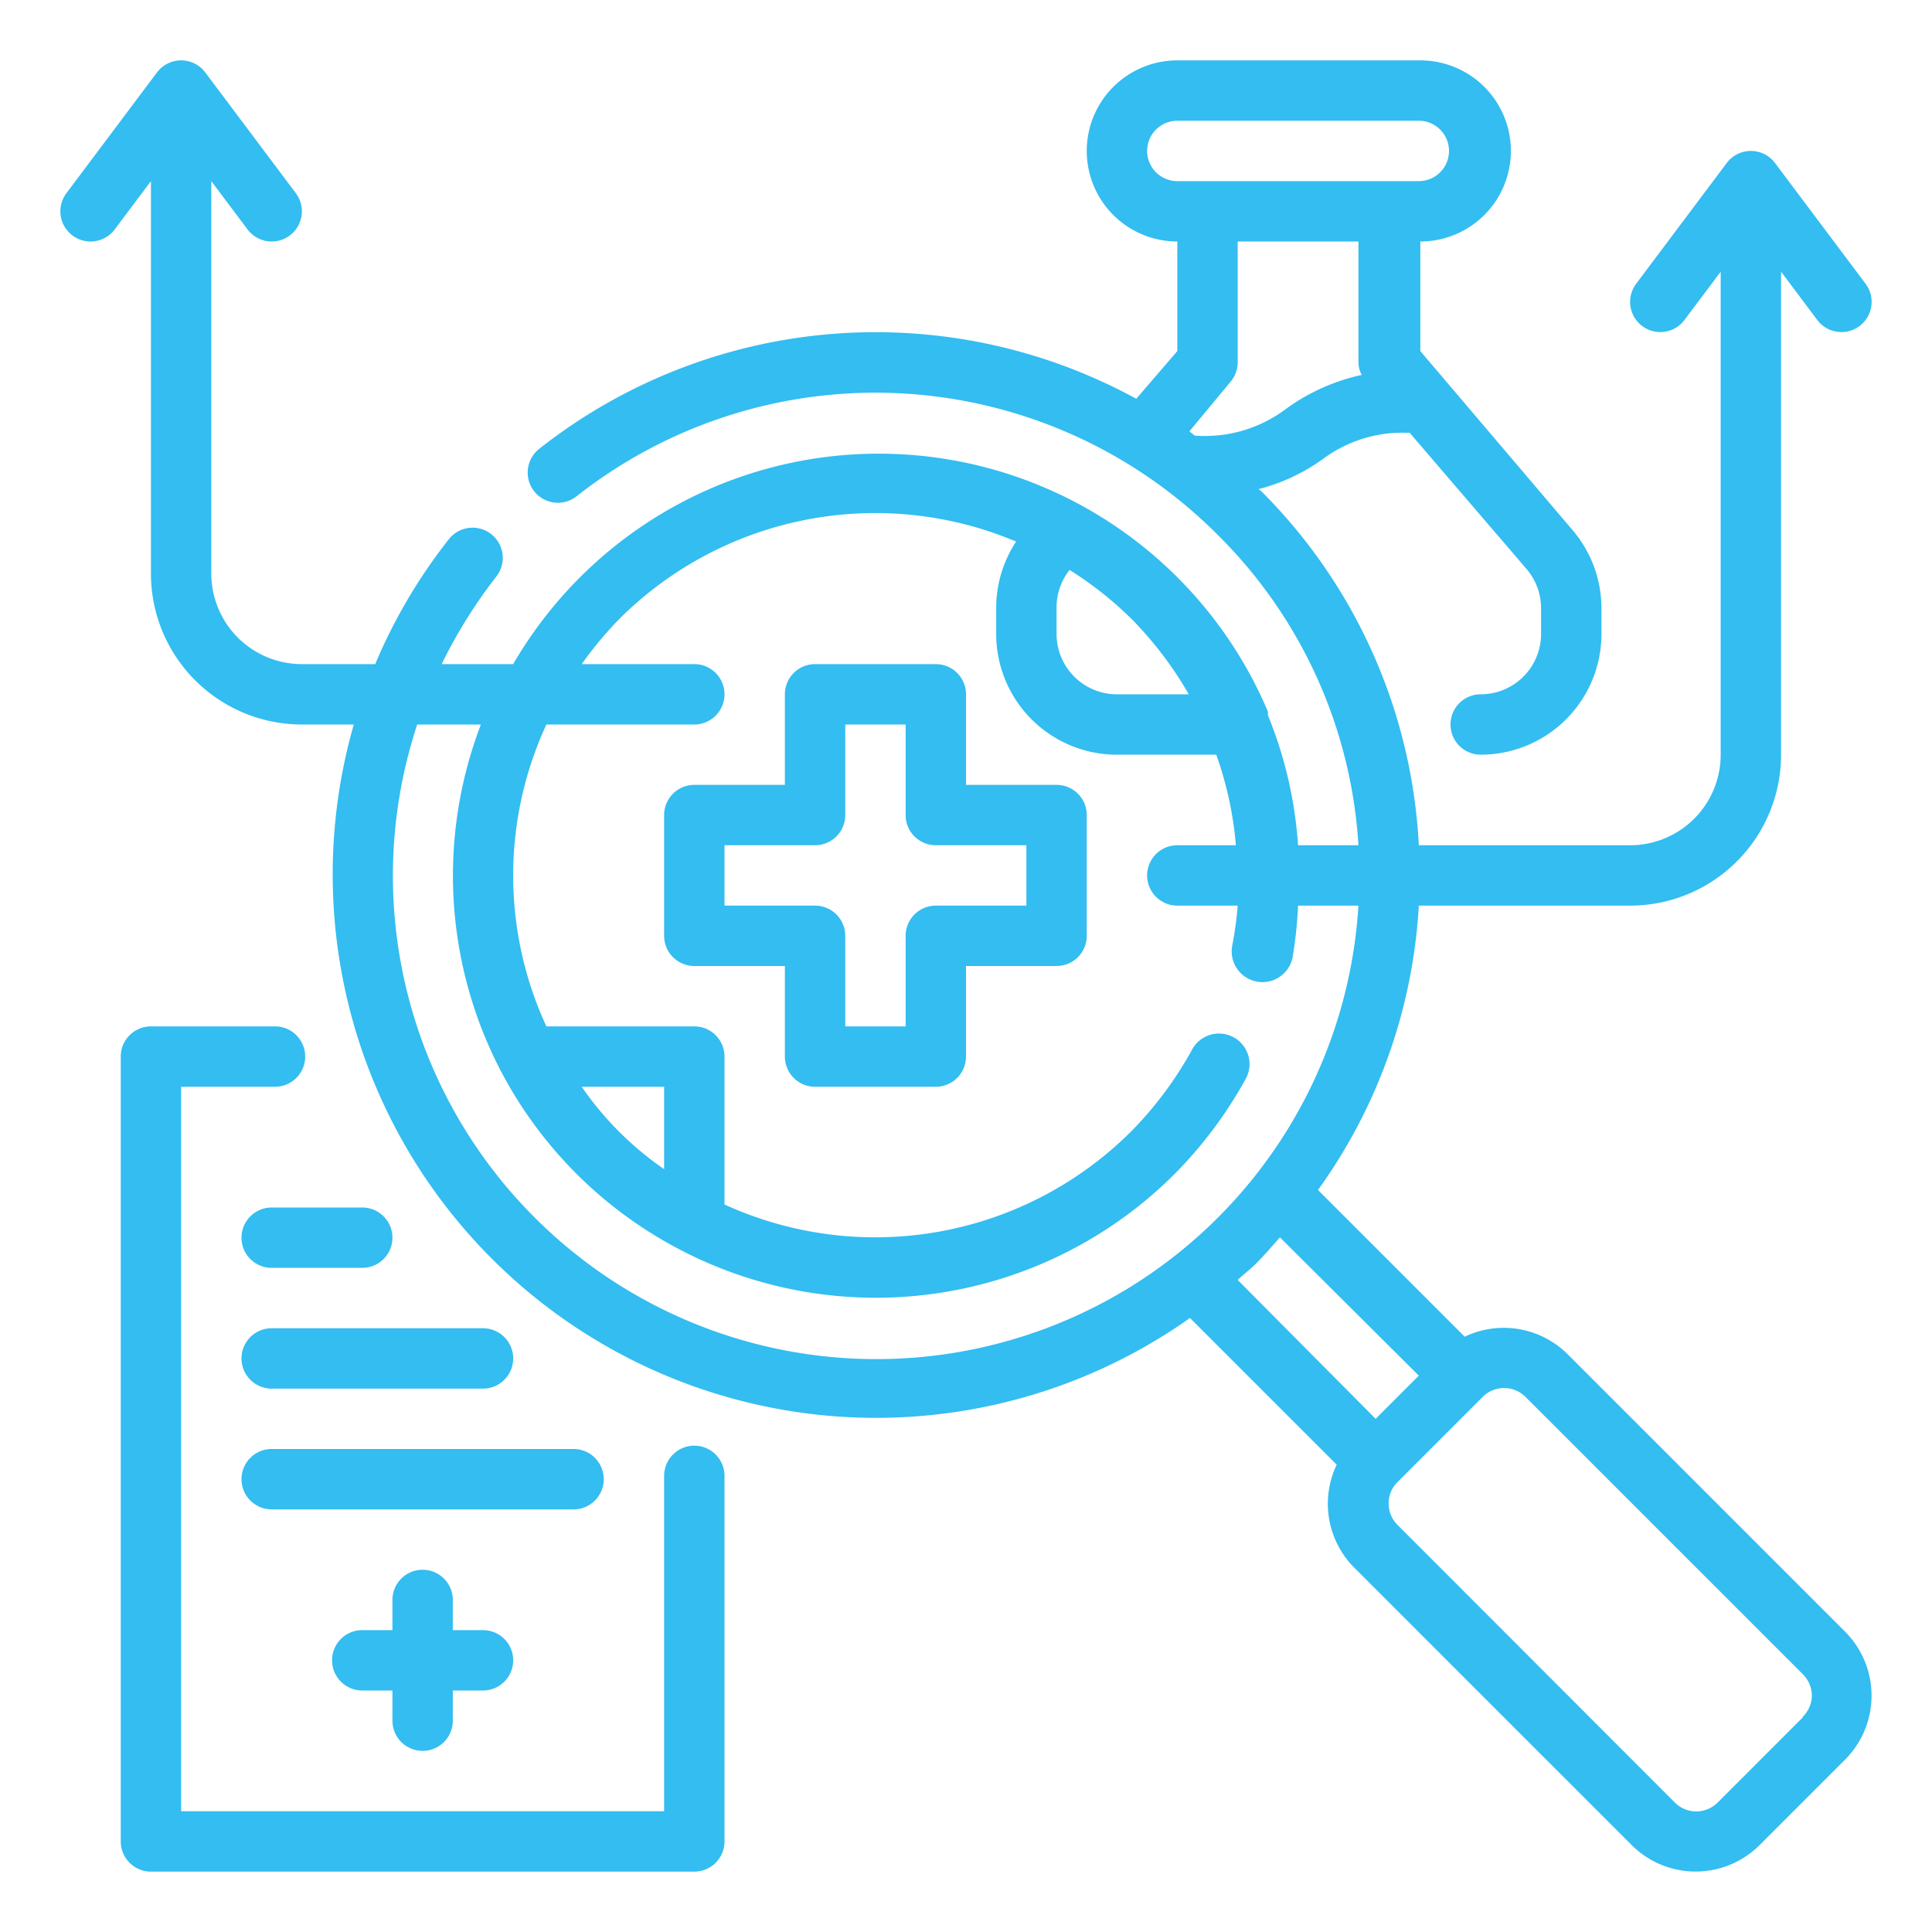
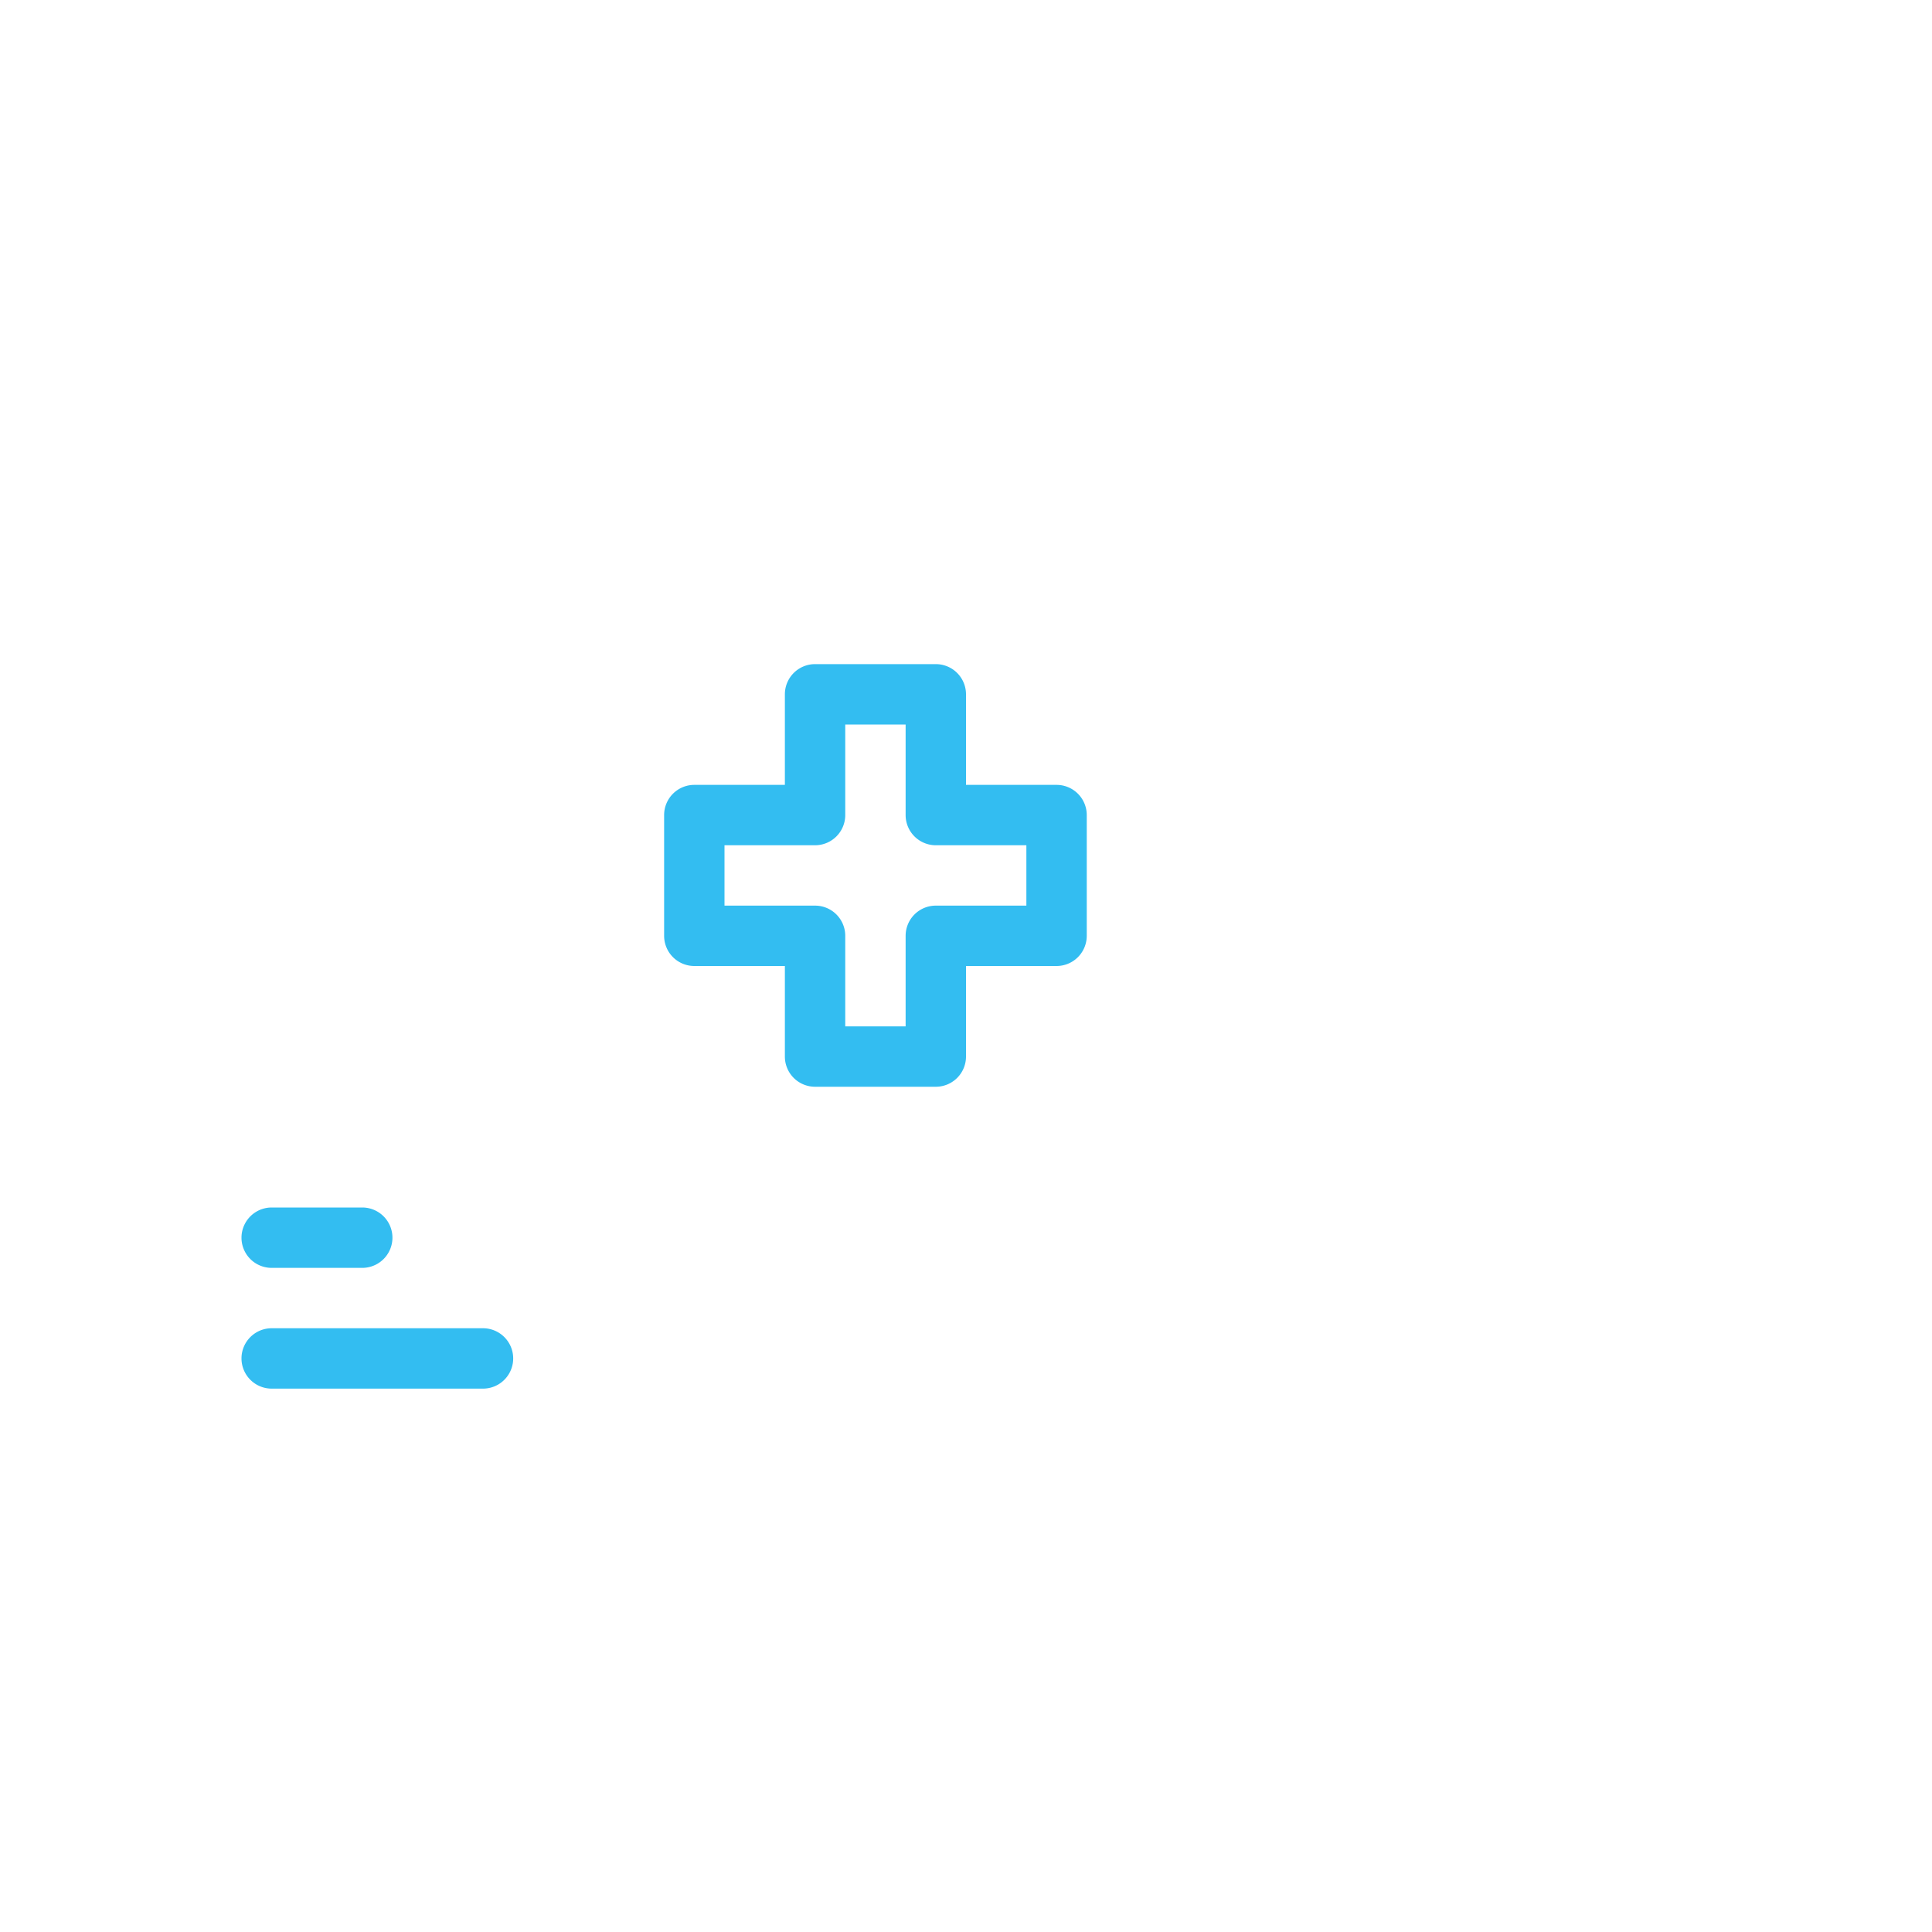
<svg xmlns="http://www.w3.org/2000/svg" viewBox="0 0 64 64" width="300" height="300" version="1.1">
  <g width="100%" height="100%" transform="matrix(1,0,0,1,0,0)">
    <g id="Outline">
      <g>
        <path d="M35,26H32V23a1,1,0,0,0-1-1H27a1,1,0,0,0-1,1v3H23a1,1,0,0,0-1,1v4a1,1,0,0,0,1,1h3v3a1,1,0,0,0,1,1h4a1,1,0,0,0,1-1V32h3a1,1,0,0,0,1-1V27A1,1,0,0,0,35,26Zm-1,4H31a1,1,0,0,0-1,1v3H28V31a1,1,0,0,0-1-1H24V28h3a1,1,0,0,0,1-1V24h2v3a1,1,0,0,0,1,1h3Z" fill="#33bdf1" fill-opacity="1" data-original-color="#000000ff" stroke="none" stroke-opacity="1" />
        <path d="M12,40H9a1,1,0,0,0,0,2h3a1,1,0,0,0,0-2Z" fill="#33bdf1" fill-opacity="1" data-original-color="#000000ff" stroke="none" stroke-opacity="1" />
        <path d="M16,44H9a1,1,0,0,0,0,2h7a1,1,0,0,0,0-2Z" fill="#33bdf1" fill-opacity="1" data-original-color="#000000ff" stroke="none" stroke-opacity="1" />
-         <path d="M20,49a1,1,0,0,0-1-1H9a1,1,0,0,0,0,2H19A1,1,0,0,0,20,49Z" fill="#33bdf1" fill-opacity="1" data-original-color="#000000ff" stroke="none" stroke-opacity="1" />
-         <path d="M14,58a1,1,0,0,0,1-1V56h1a1,1,0,0,0,0-2H15V53a1,1,0,0,0-2,0v1H12a1,1,0,0,0,0,2h1v1A1,1,0,0,0,14,58Z" fill="#33bdf1" fill-opacity="1" data-original-color="#000000ff" stroke="none" stroke-opacity="1" />
-         <path d="M61.12,54.05l-9.19-9.19a3,3,0,0,0-3.41-.58l-4.86-4.86A17.84,17.84,0,0,0,47,30h7a5,5,0,0,0,5-5V9l1.2,1.6a1,1,0,0,0,.8.4,1,1,0,0,0,.6-.2,1,1,0,0,0,.2-1.4l-3-4a1,1,0,0,0-1.6,0l-3,4a1,1,0,0,0,1.6,1.2L57,9V25a3,3,0,0,1-3,3H47a17.85,17.85,0,0,0-5.22-11.73.27.27,0,0,1-.08-.07,6.3,6.3,0,0,0,2.13-1,4.41,4.41,0,0,1,2.87-.86l3.87,4.51a2,2,0,0,1,.48,1.3V21a2,2,0,0,1-2,2,1,1,0,0,0,0,2,4,4,0,0,0,4-4v-.89a4,4,0,0,0-1-2.6l-5-5.88V8a3,3,0,0,0,0-6H39a3,3,0,0,0,0,6v3.63l-1.36,1.58a18,18,0,0,0-19.78,1.66,1,1,0,0,0-.16,1.41,1,1,0,0,0,1.4.16,16,16,0,0,1,21.21,1.25A15.82,15.82,0,0,1,45,28H43a13.85,13.85,0,0,0-1-4.31.56.56,0,0,0,0-.12,14,14,0,0,0-25-1.57H14.63a16.67,16.67,0,0,1,1.81-2.9,1,1,0,0,0-.16-1.4,1,1,0,0,0-1.41.16A17.8,17.8,0,0,0,12.43,22H10a3,3,0,0,1-3-3V6L8.2,7.6A1,1,0,0,0,9,8a1,1,0,0,0,.6-.2,1,1,0,0,0,.2-1.4l-3-4a1,1,0,0,0-1.6,0l-3,4A1,1,0,1,0,3.8,7.6L5,6V19a5,5,0,0,0,5,5h1.72a18,18,0,0,0,27.7,19.66l4.86,4.86a3,3,0,0,0,.58,3.41l9.19,9.19a3,3,0,0,0,4.24,0l2.83-2.83a3,3,0,0,0,0-4.24ZM38,5a1,1,0,0,1,1-1h8a1,1,0,0,1,0,2H39A1,1,0,0,1,38,5Zm2.76,7.65A1,1,0,0,0,41,12V8h4v4a.88.88,0,0,0,.11.42,6.66,6.66,0,0,0-2.53,1.14,4.46,4.46,0,0,1-3,.87l-.18-.14ZM39.38,23H37a2,2,0,0,1-2-2v-.89a2,2,0,0,1,.43-1.23,11.91,11.91,0,0,1,2.06,1.63A12.21,12.21,0,0,1,39.38,23ZM17.69,40.31A16,16,0,0,1,13.82,24h2.11a14,14,0,0,0,.61,11.38v0a14,14,0,0,0,6.05,6.05h0A14,14,0,0,0,38.9,38.9a14.18,14.18,0,0,0,2.36-3.15,1,1,0,1,0-1.76-1,12.24,12.24,0,0,1-2,2.7A12,12,0,0,1,24,39.9V35a1,1,0,0,0-1-1H18.1a11.91,11.91,0,0,1,0-10H23a1,1,0,0,0,0-2H19.27a12.4,12.4,0,0,1,1.24-1.49,12,12,0,0,1,13.15-2.57A4,4,0,0,0,33,20.11V21a4,4,0,0,0,4,4h3.29a11.82,11.82,0,0,1,.65,3H39a1,1,0,0,0,0,2h2a12,12,0,0,1-.18,1.32,1,1,0,0,0,2,.39A14.28,14.28,0,0,0,43,30h2A16,16,0,0,1,17.69,40.31ZM22,38.73A10.63,10.63,0,0,1,19.27,36H22Zm19.73,3c.24-.24.45-.5.67-.74L47,45.57,45.57,47,41,42.4C41.23,42.18,41.49,42,41.73,41.73Zm18,15.15-2.83,2.83a1,1,0,0,1-1.42,0l-9.19-9.2a1,1,0,0,1,0-1.41l2.83-2.83a1,1,0,0,1,.71-.29,1,1,0,0,1,.7.29l9.2,9.2a1,1,0,0,1,.29.7A1,1,0,0,1,59.71,56.88Z" fill="#33bdf1" fill-opacity="1" data-original-color="#000000ff" stroke="none" stroke-opacity="1" />
-         <path d="M23,47.89a1,1,0,0,0-1,1V60H6V36H9.11a1,1,0,0,0,0-2H5a1,1,0,0,0-1,1V61a1,1,0,0,0,1,1H23a1,1,0,0,0,1-1V48.89A1,1,0,0,0,23,47.89Z" fill="#33bdf1" fill-opacity="1" data-original-color="#000000ff" stroke="none" stroke-opacity="1" />
      </g>
    </g>
  </g>
</svg>